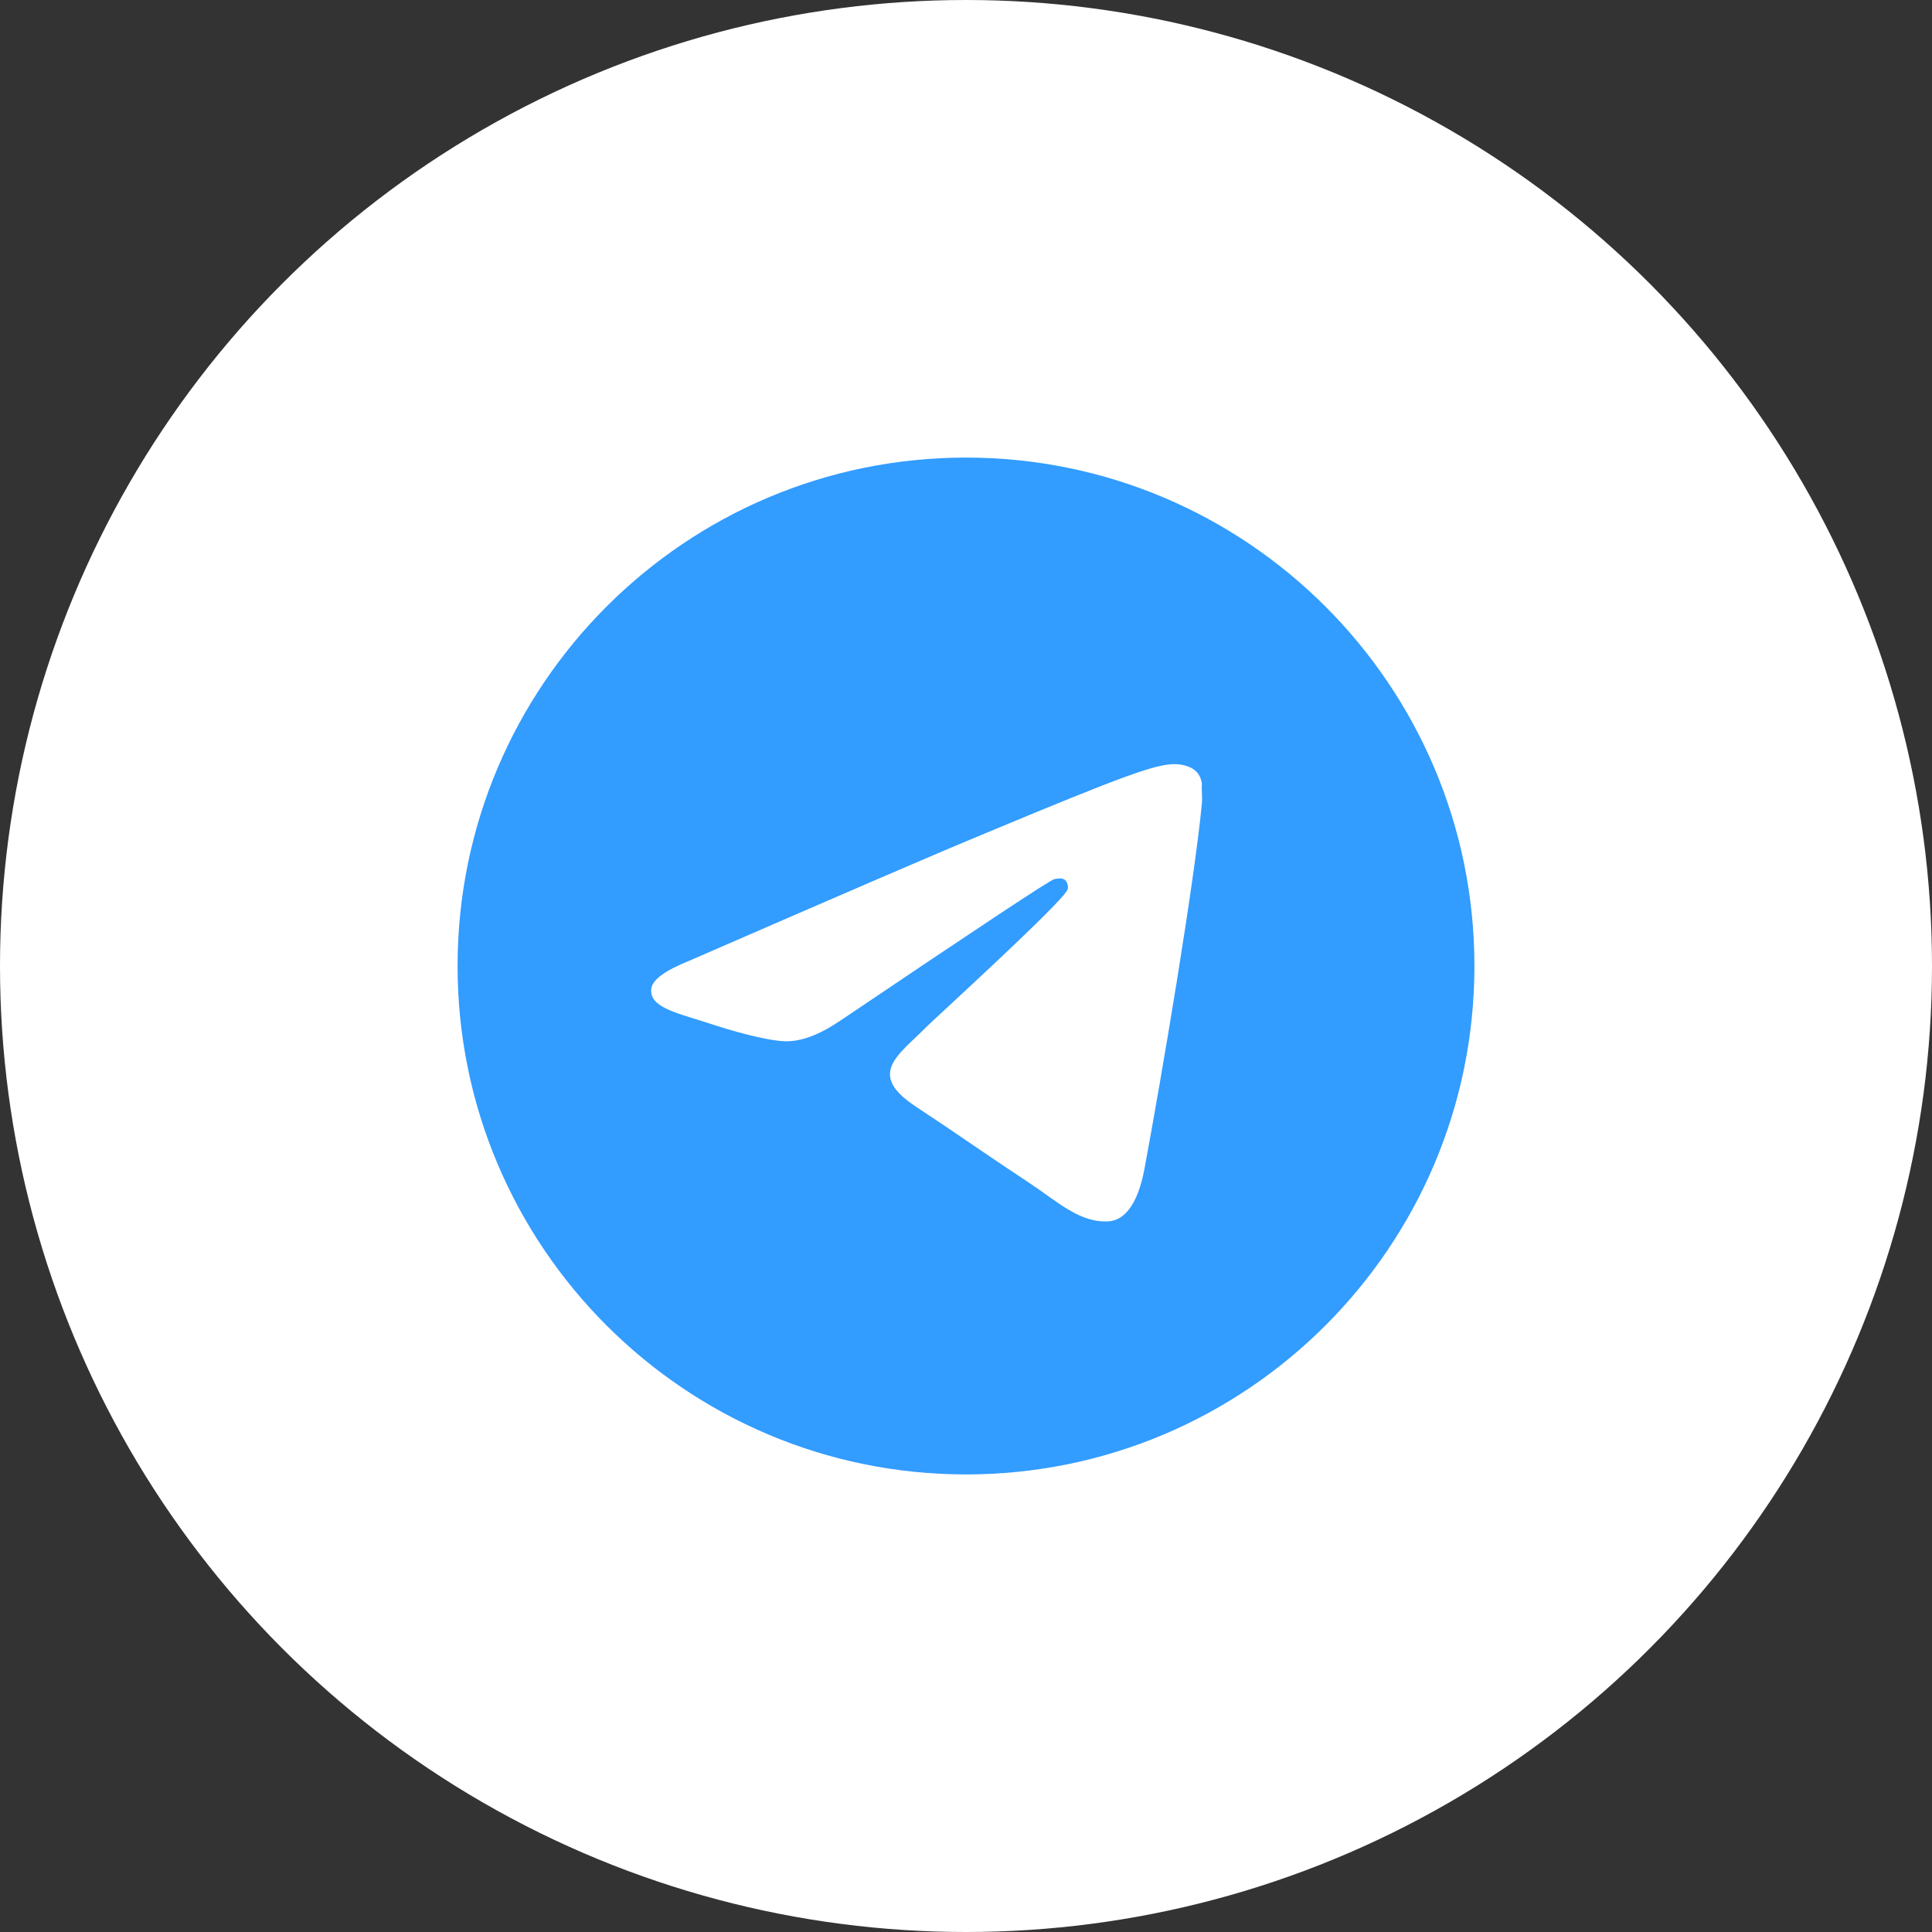
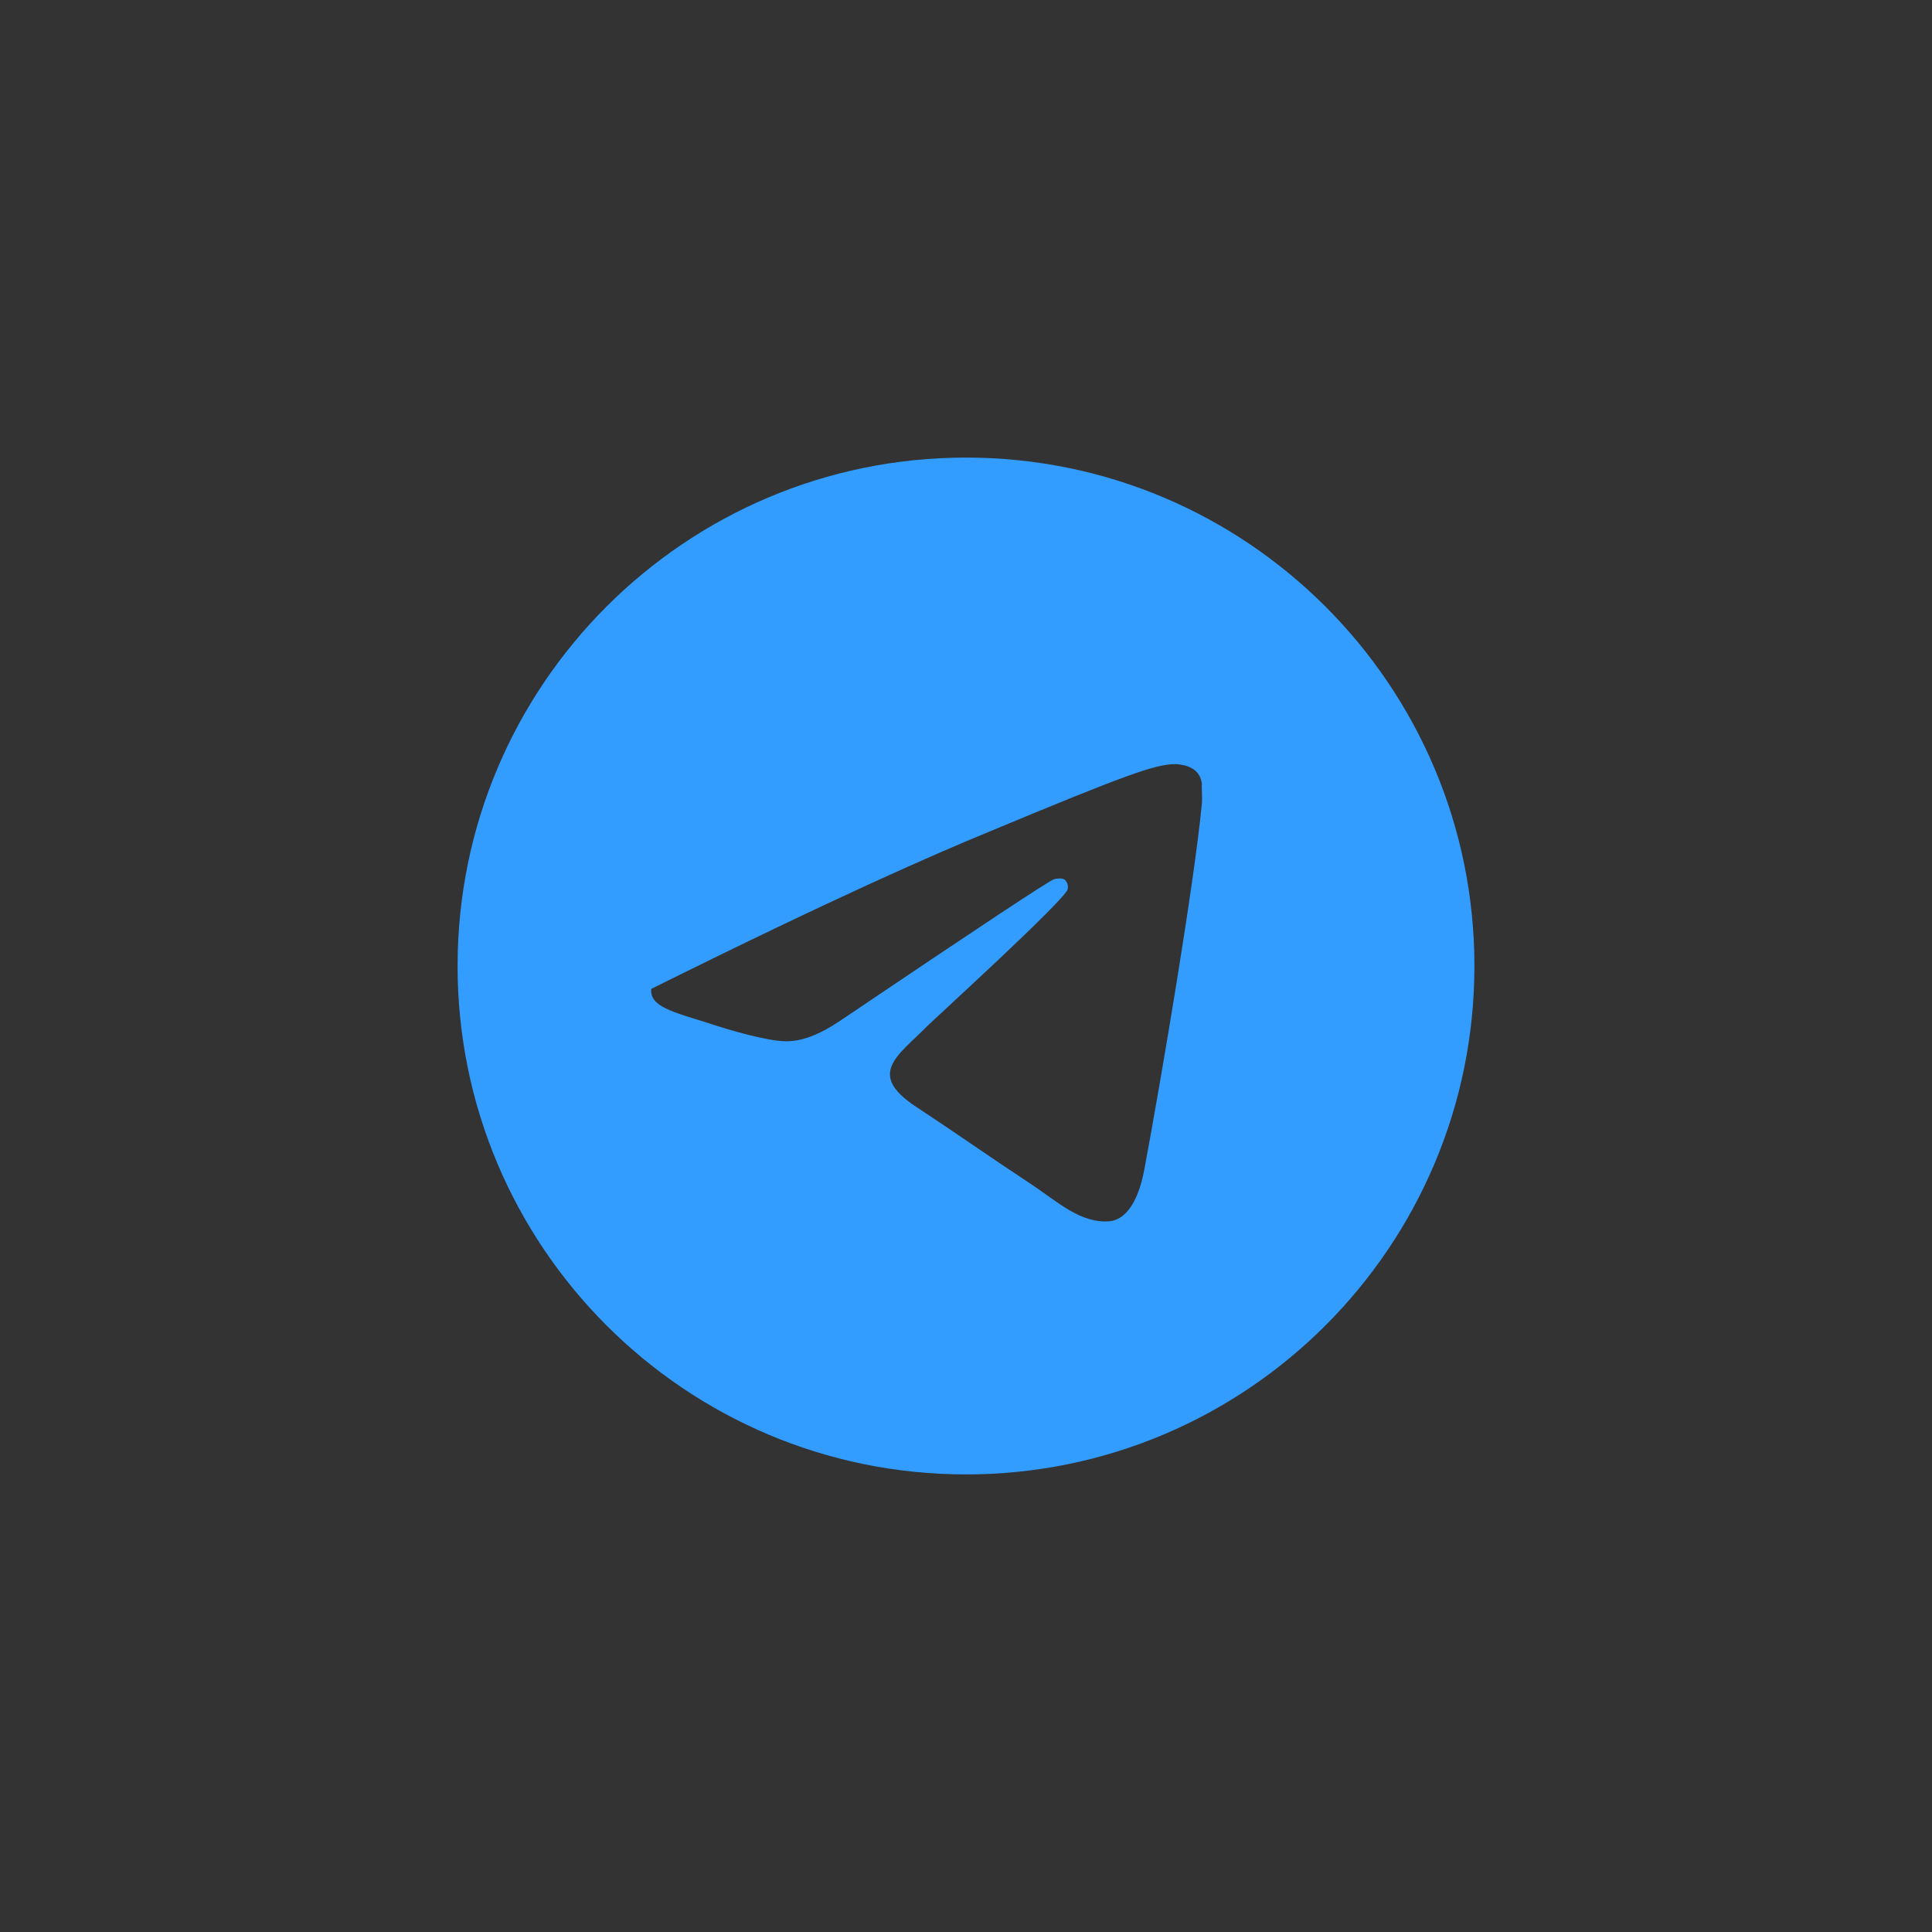
<svg xmlns="http://www.w3.org/2000/svg" width="38" height="38" viewBox="0 0 38 38" fill="none">
  <rect x="0" y="0" width="38" height="38" fill="#333333" stroke="none" />
-   <circle cx="19" cy="19" r="19" fill="white" />
-   <path d="M19 9C13.48 9 9 13.48 9 19C9 24.52 13.48 29 19 29C24.52 29 29 24.52 29 19C29 13.48 24.52 9 19 9ZM23.64 15.8C23.49 17.38 22.84 21.22 22.51 22.99C22.37 23.74 22.09 23.99 21.83 24.02C21.25 24.07 20.81 23.64 20.25 23.27C19.37 22.69 18.87 22.33 18.02 21.77C17.03 21.12 17.67 20.76 18.24 20.18C18.39 20.03 20.95 17.7 21 17.49C21.007 17.458 21.006 17.425 20.997 17.394C20.989 17.362 20.972 17.334 20.95 17.31C20.89 17.26 20.81 17.28 20.74 17.29C20.65 17.31 19.25 18.24 16.52 20.08C16.12 20.35 15.76 20.49 15.44 20.48C15.08 20.47 14.4 20.28 13.89 20.11C13.26 19.91 12.77 19.8 12.81 19.45C12.83 19.27 13.08 19.09 13.55 18.9C16.47 17.63 18.41 16.79 19.38 16.39C22.16 15.23 22.73 15.03 23.11 15.03C23.19 15.03 23.38 15.05 23.5 15.15C23.6 15.23 23.63 15.34 23.64 15.42C23.63 15.48 23.65 15.66 23.64 15.8Z" fill="#329CFF" />
+   <path d="M19 9C13.48 9 9 13.48 9 19C9 24.52 13.48 29 19 29C24.52 29 29 24.52 29 19C29 13.48 24.52 9 19 9ZM23.64 15.8C23.49 17.38 22.84 21.22 22.51 22.99C22.37 23.74 22.09 23.99 21.83 24.02C21.25 24.07 20.81 23.64 20.25 23.27C19.37 22.69 18.87 22.33 18.02 21.77C17.03 21.12 17.67 20.76 18.24 20.18C18.39 20.03 20.95 17.7 21 17.49C21.007 17.458 21.006 17.425 20.997 17.394C20.989 17.362 20.972 17.334 20.95 17.31C20.89 17.26 20.81 17.28 20.74 17.29C20.65 17.31 19.25 18.24 16.52 20.08C16.12 20.35 15.76 20.49 15.44 20.48C15.08 20.47 14.4 20.28 13.89 20.11C13.26 19.91 12.77 19.8 12.81 19.45C16.47 17.63 18.41 16.79 19.38 16.39C22.16 15.23 22.73 15.03 23.11 15.03C23.19 15.03 23.38 15.05 23.5 15.15C23.6 15.23 23.63 15.34 23.64 15.42C23.63 15.48 23.65 15.66 23.64 15.8Z" fill="#329CFF" />
</svg>